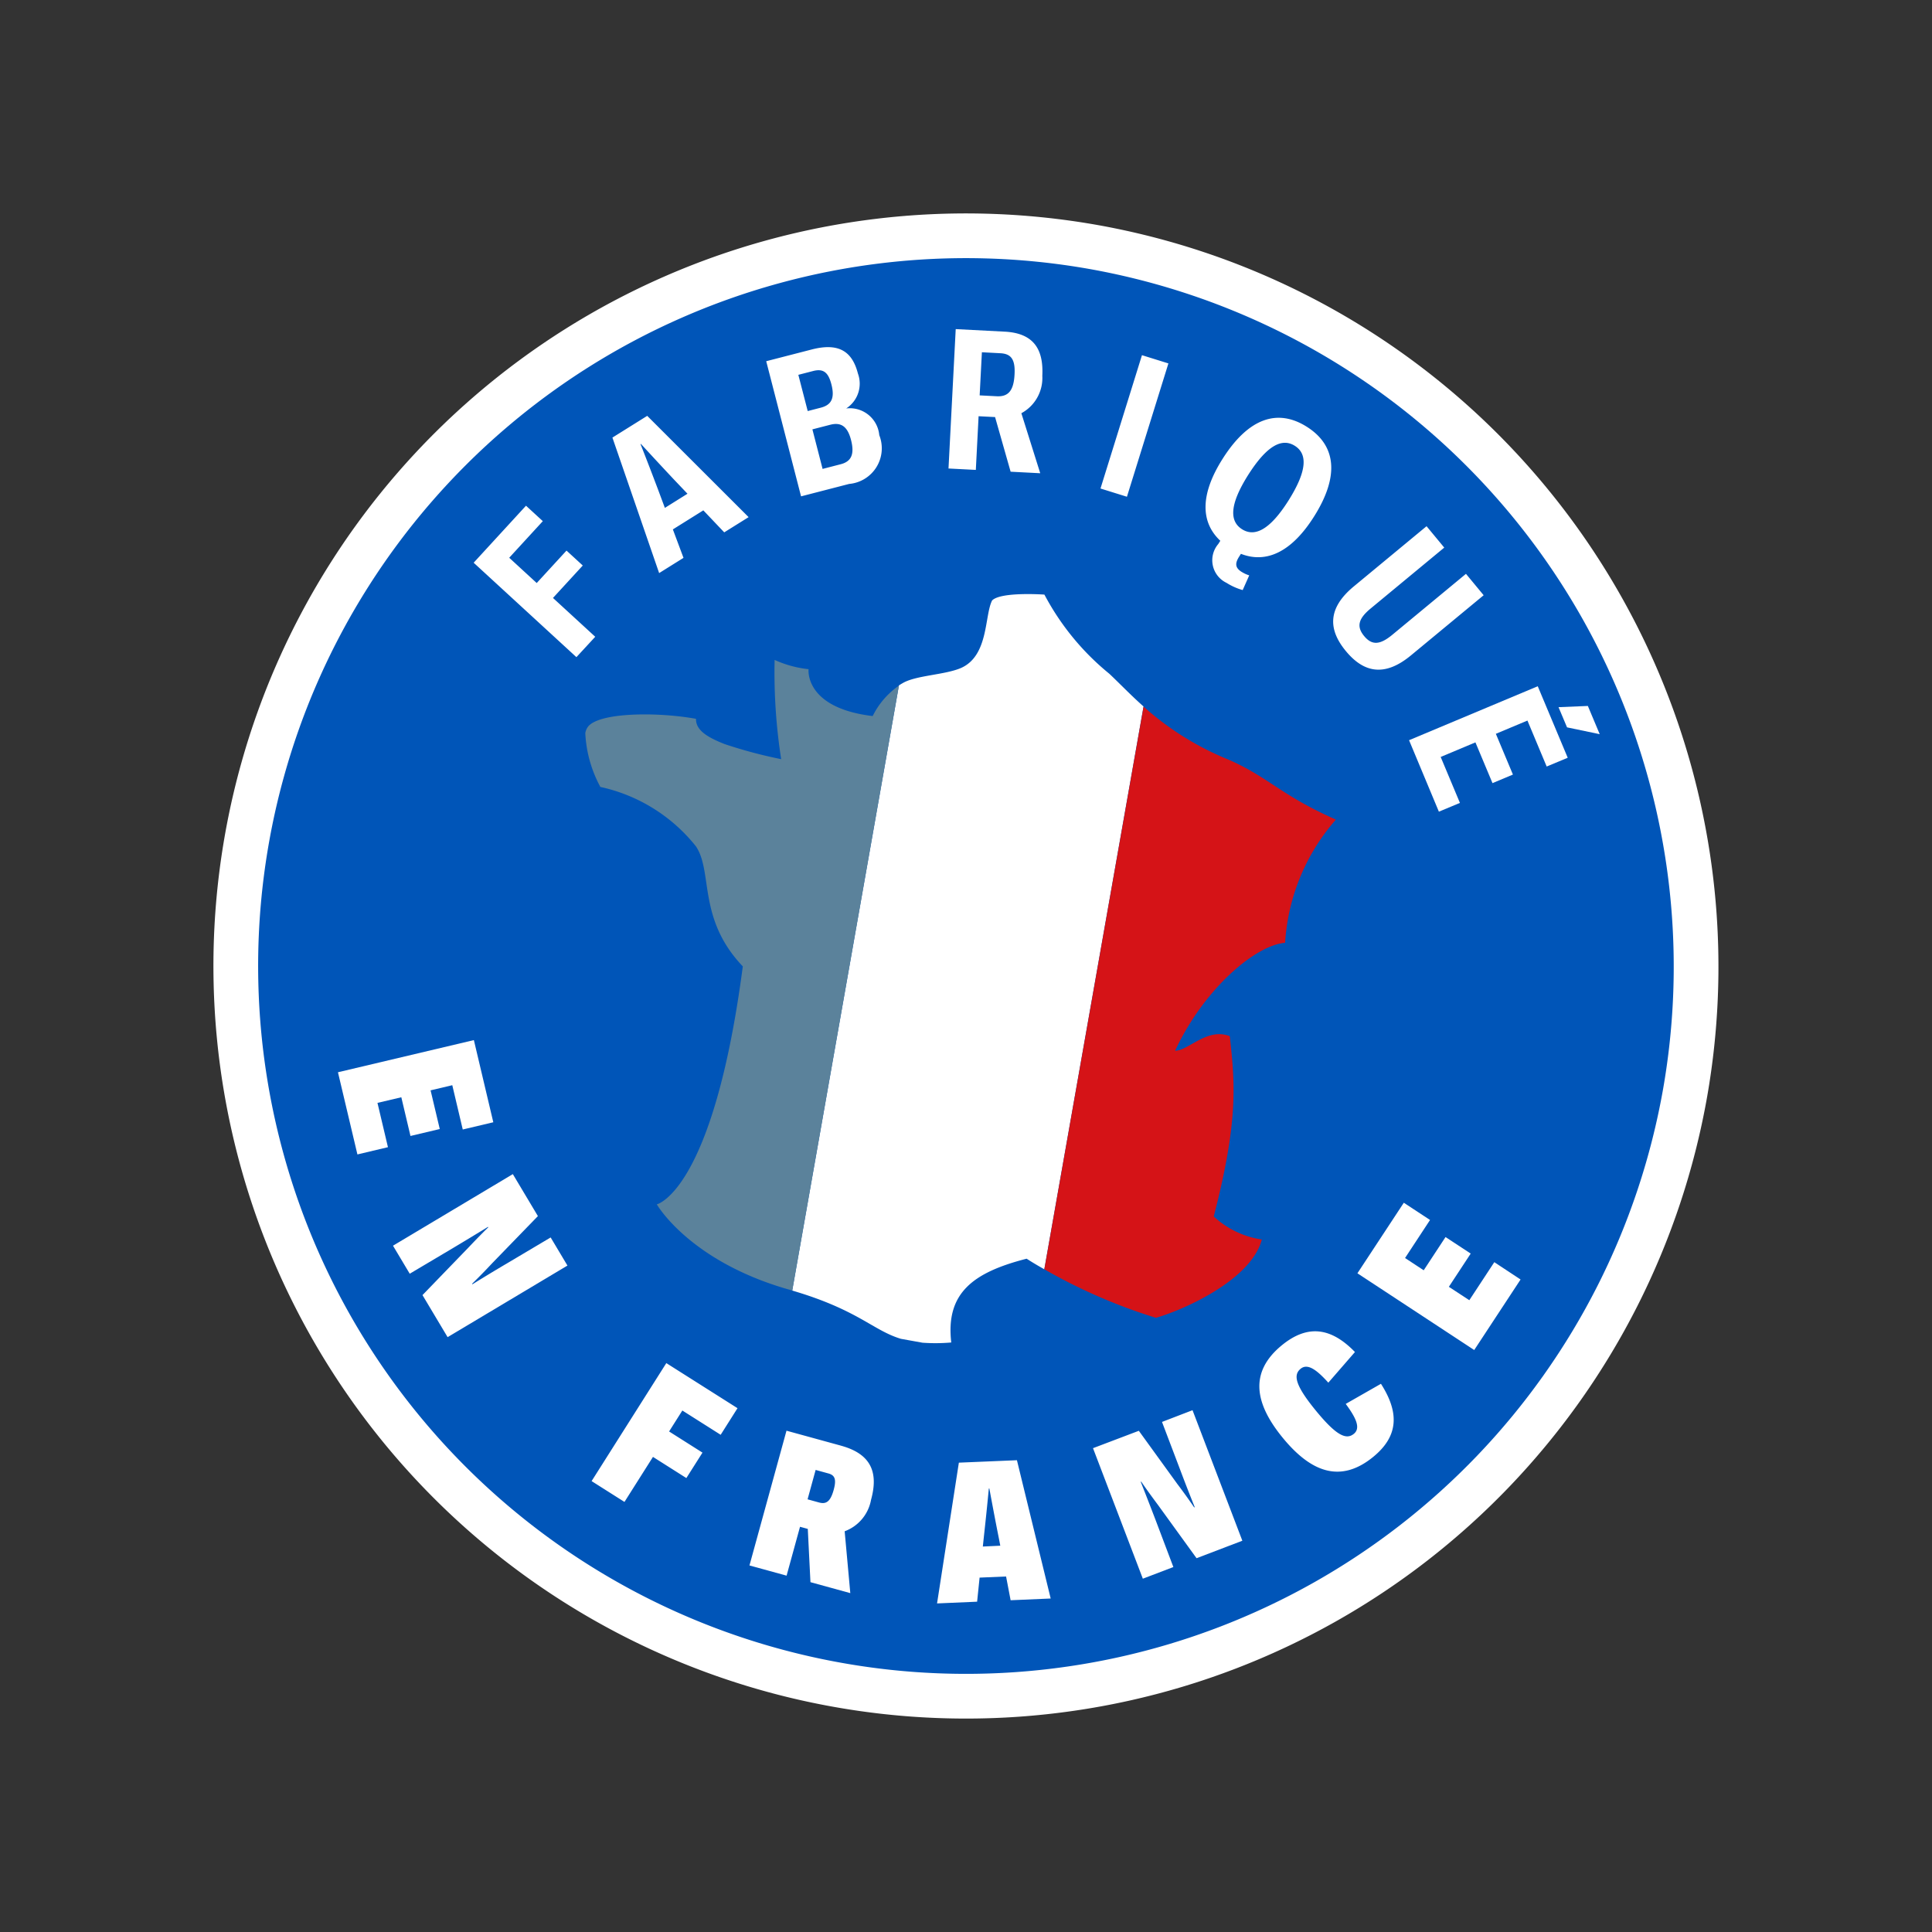
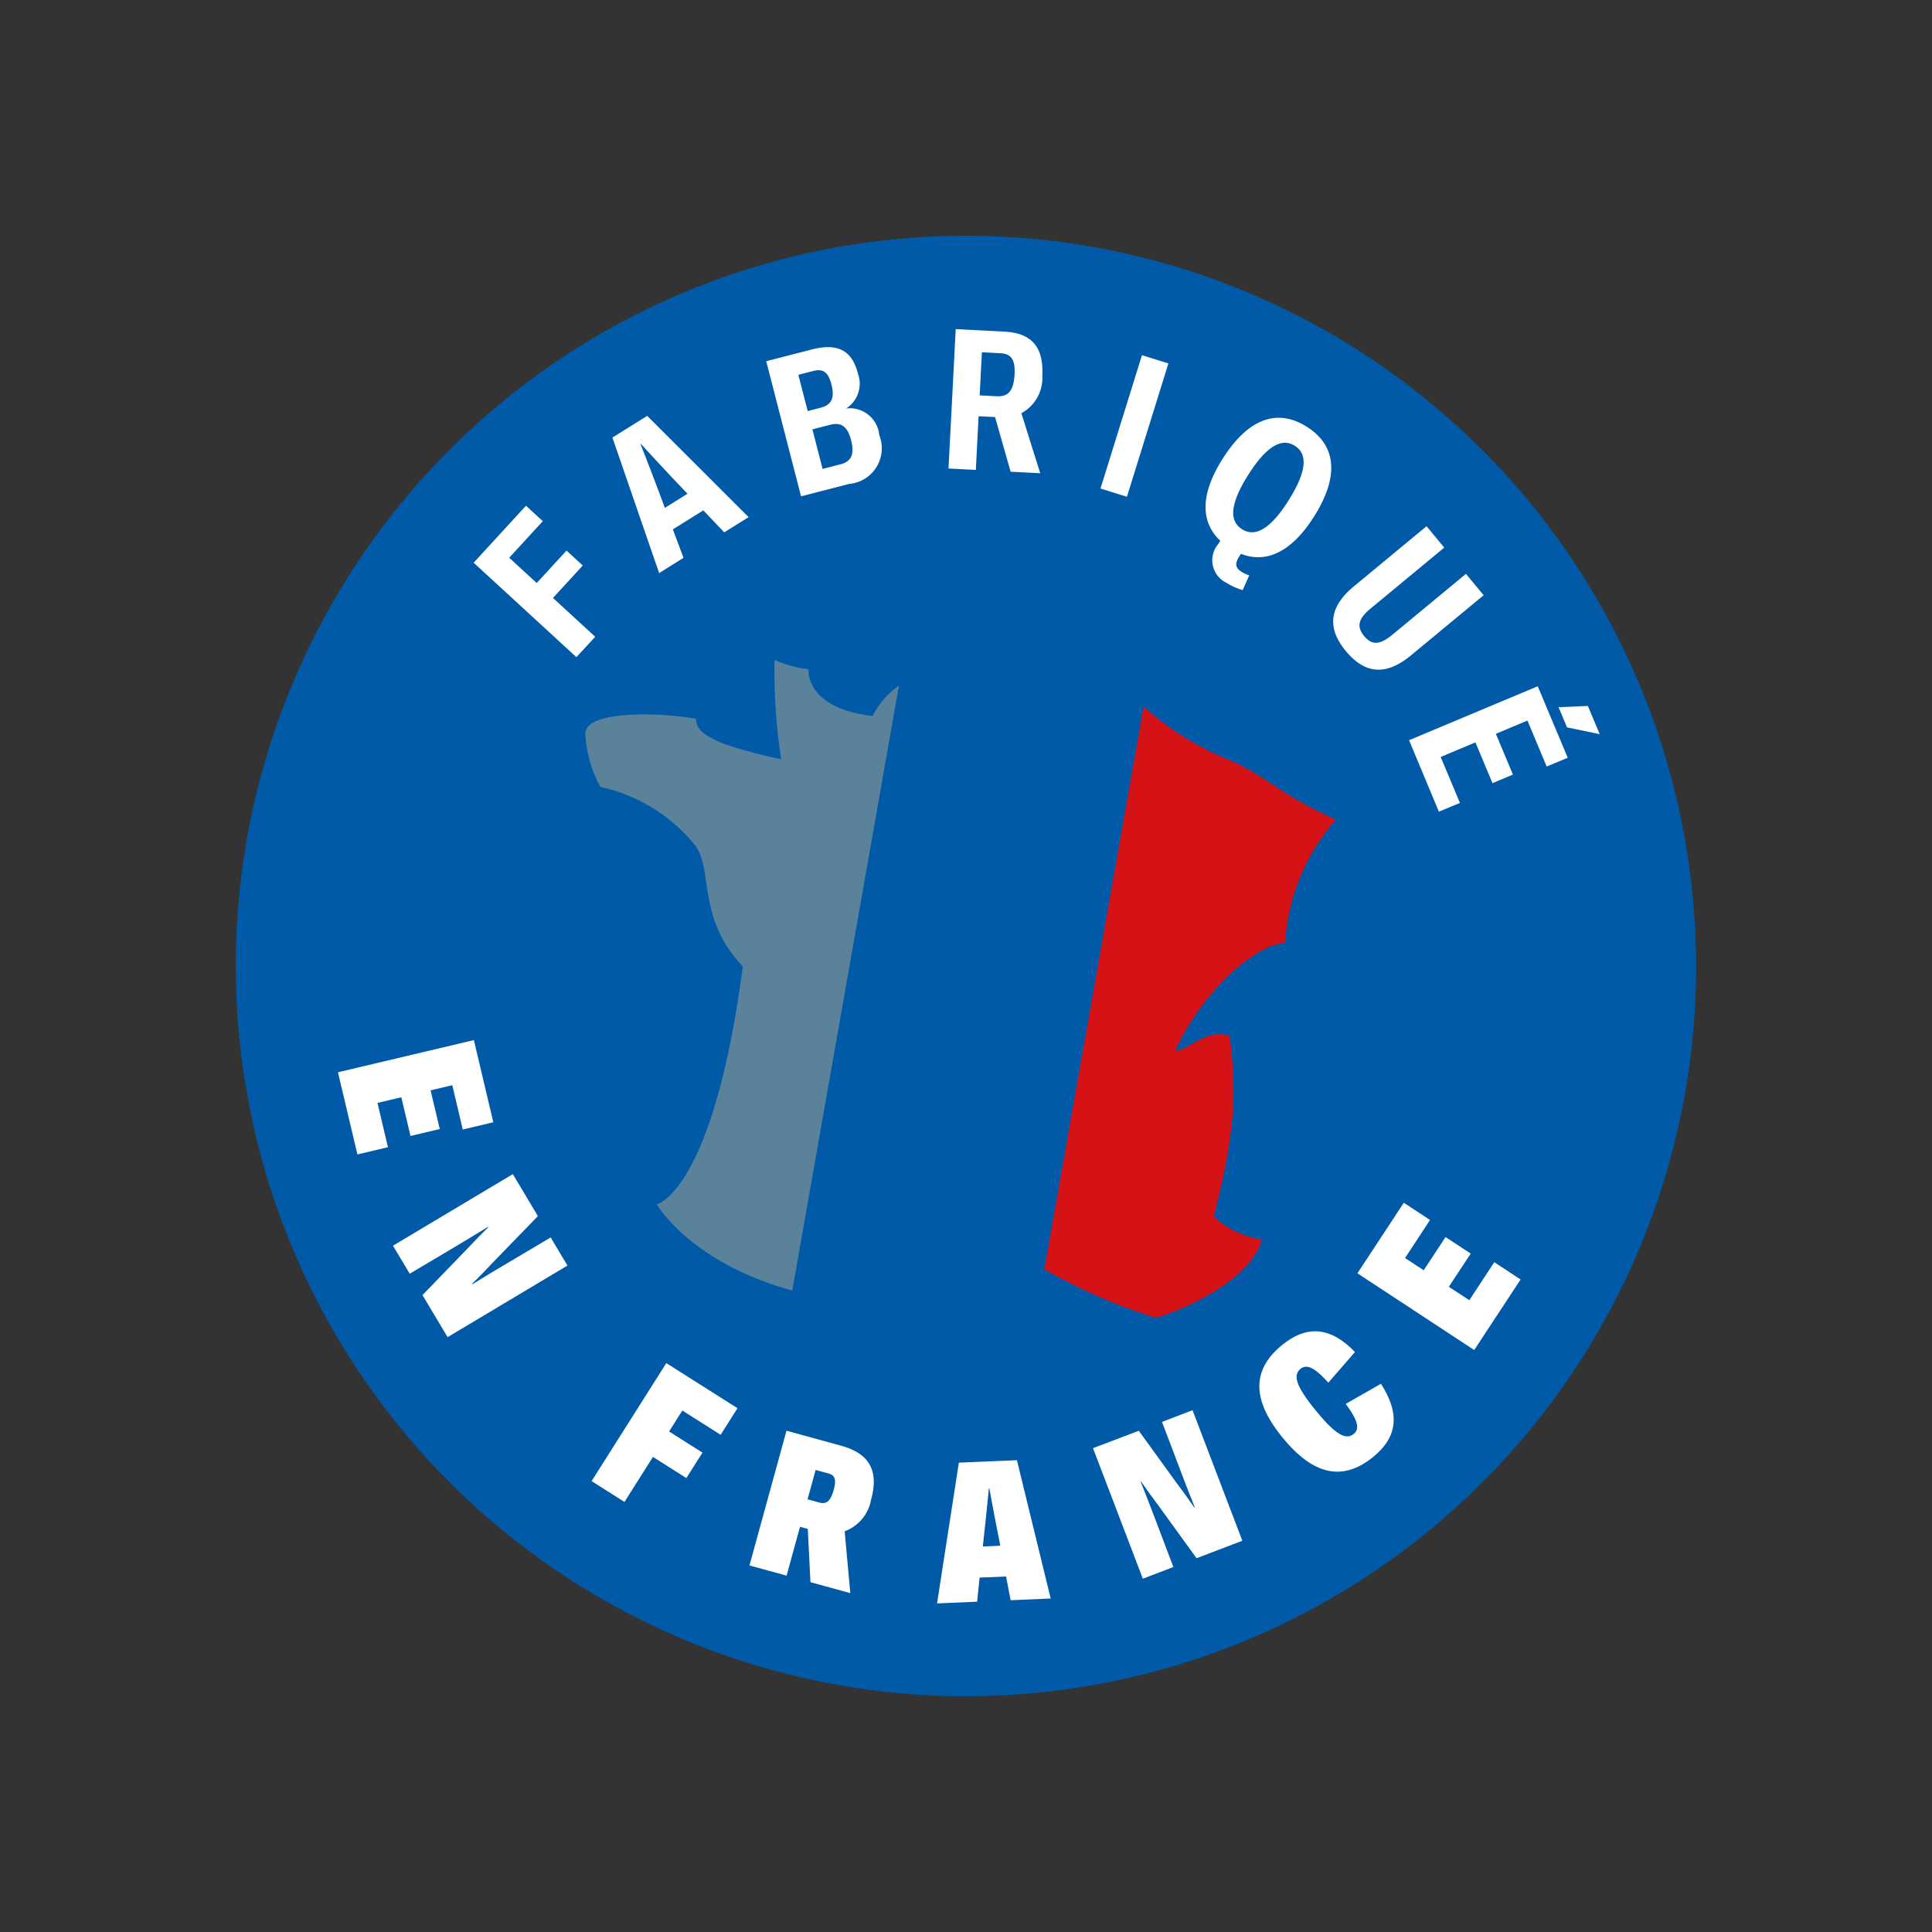
<svg xmlns="http://www.w3.org/2000/svg" width="103.694" height="103.694" viewBox="0 0 103.694 103.694">
  <rect x="0" y="0" width="103.694" height="103.694" fill="#333333" stroke="none" />
  <g id="Groupe_1374" data-name="Groupe 1374" transform="translate(119.189 -557.222) rotate(20)">
    <path id="Tracé_4041" data-name="Tracé 4041" d="M183.63,588.565a39.192,39.192,0,1,1-45.4-31.792,39.236,39.236,0,0,1,45.4,31.792" fill="#005aa7" />
-     <path id="Tracé_4042" data-name="Tracé 4042" d="M183.63,588.565a39.192,39.192,0,1,1-45.4-31.792A39.236,39.236,0,0,1,183.63,588.565Z" fill="#0055B8" stroke="#fff" stroke-miterlimit="10" stroke-width="2.4" />
    <path id="Tracé_4043" data-name="Tracé 4043" d="M164.76,577.961l.9-.829-1.814-1.964,1.485-1.373,1.609,1.742.873-.807-1.609-1.742,1.35-1.248,1.814,1.965.9-.829-2.824-3.056-5.5,5.084Zm6.689-6.861-1.116-1.206-1.457.6.8.862Zm-14.326.47c1.293.759,2.429.606,3.359-.978l2.563-4.369-1.285-.754-2.593,4.421c-.432.735-.824.924-1.4.586s-.608-.776-.177-1.511l2.593-4.421-1.285-.754-2.562,4.369c-.931,1.586-.508,2.652.788,3.412m-8.166-7.081c.422-1.929,1.069-2.5,1.822-2.336s1.1.955.681,2.884c-.412,1.883-1.061,2.456-1.813,2.292s-1.1-.948-.69-2.84m1.456,5c-.4-.087-.5-.293-.414-.706l.043-.193c1.467.034,2.523-1.027,3-3.211.556-2.539-.194-4.009-2.006-4.406s-3.107.622-3.663,3.166c-.479,2.188.036,3.593,1.39,4.171l-.044.2a1.343,1.343,0,0,0,1.127,1.807,3.3,3.3,0,0,0,.95.068l.06-.862a1.7,1.7,0,0,1-.443-.036m-9.009-9.1.356,7.486,1.485-.07-.356-7.486Zm-7.173,2.5c.552-.169.867.042,1.1.809.258.842.093,1.247-.495,1.428l-.88.27-.679-2.216Zm.9,6.336-.846-2.758.847-.26,1.787,2.47,1.522-.466-2.054-2.681a2.149,2.149,0,0,0,.37-2.271c-.42-1.369-1.224-1.991-2.707-1.537l-2.518.771,2.195,7.163Zm-8.178.4c.473-.324.885-.274,1.334.381s.409,1.082-.076,1.414l-.827.568-1.24-1.808Zm-2.519-1.937.676-.464c.478-.328.8-.2,1.172.346.439.64.357,1.04-.11,1.361l-.6.412Zm4.565,4.57a1.919,1.919,0,0,0,.624-3.014,1.588,1.588,0,0,0-2.158-.739,1.582,1.582,0,0,0-.048-1.974c-.654-.953-1.472-1.261-2.772-.368l-2.081,1.428,4.238,6.176Zm-7.973,3.462-.881,1.129-.681-.8c-.565-.657-1.07-1.239-1.717-1.969l.015-.018c.867.449,1.55.8,2.324,1.191Zm-4.817-1.454,4.844,5.976.949-1.215-1.059-1.24,1.187-1.52,1.458.726.95-1.215-6.973-3.247ZM119,584.626l-2.844-1.182.907-2.183-1.094-.454-.907,2.183-1.851-.77,1.023-2.463-1.132-.47-1.593,3.836L118.425,586Zm56.825,15.038-.562,2.377-1.278-.3.492-2.077-1.573-.372-.491,2.077-1.166-.276.562-2.377-1.639-.388-1.045,4.41,7.3,1.726,1.043-4.408Zm-4.892,9.876c.773.512,1.208.94.96,1.359-.268.451-.834.424-2.345-.473s-1.8-1.379-1.536-1.828c.248-.419.829-.246,1.654.19l.78-2.034c-1.662-.805-2.9-.532-3.811,1-1.152,1.942-.331,3.421,1.741,4.65s3.766,1.241,4.918-.7c.89-1.5.519-2.7-.954-3.825Zm-8.935,4.282,1.773,2.054c.475.555.929,1.072,1.441,1.643l-.023.022c-.435-.312-.835-.584-1.277-.87l-2.92-1.977L159,616.412l4.909,5.668,1.326-1.148-1.77-2.057c-.478-.551-.933-1.069-1.441-1.643l.021-.018c.433.311.837.581,1.275.869l2.922,1.978,1.989-1.722-4.909-5.669Zm-6.749,9.573-.1-.4c-.214-.875-.4-1.628-.663-2.637l.026-.01c.53.9.924,1.564,1.392,2.334l.21.351Zm-2.749-3.79,1.484,7.5,1.989-.823-.317-1.26,1.315-.543.665,1.115,1.989-.823-4.241-6.355Zm-5.814,3.668c.056.686-.131.877-.516.908l-.627.05-.133-1.63.706-.057c.356-.029.522.138.57.728m-.426-2.362-3.04.247.606,7.476,2.06-.167-.22-2.711.431-.036,1.112,2.638,2.211-.179L148,625.162a2.22,2.22,0,0,0,.753-2.071c-.12-1.5-.819-2.315-2.5-2.179m-11.937,6.365,2.04.447.611-2.794,2.072.454.346-1.579-2.072-.454.284-1.3,2.378.521.361-1.651-4.418-.967Zm-8.256-9.438c-.465.563-.895,1.1-1.369,1.7l-.025-.02c.231-.481.431-.922.636-1.406l1.441-3.216-2.035-1.657-4.73,5.81,1.359,1.106,1.719-2.1c.46-.566.891-1.1,1.368-1.7l.022.017c-.231.48-.427.923-.635,1.4L122.372,621l2.039,1.66,4.73-5.81-1.363-1.11Zm-7.038-7.314,1-.658,1.341,2.042,1.408-.926-2.488-3.787-6.265,4.117,2.49,3.787,1.407-.926-1.342-2.042,1.1-.721,1.172,1.784,1.35-.888Z" transform="translate(1.29 0.945)" fill="#fff" />
-     <path id="Tracé_4044" data-name="Tracé 4044" d="M143.539,575.5l5.325,30.2c-.462-.075-.836-.151-1.084-.209-2.437,1.666-3.468,3.213-2.264,5.609a9.691,9.691,0,0,1-1.447.54l-1.159.2c-1.581.089-2.666-.672-6.369-.439l-5.727-32.48c.039-.047.083-.109.134-.166.523-.656,2-1.2,2.693-1.867,1.153-1.134.2-3.065.314-3.962.279-.613,2.53-1.255,2.53-1.255a13.765,13.765,0,0,0,4.725,2.8c.7.3,1.436.67,2.328,1.023" transform="translate(5.685 3.528)" fill="#fff" />
    <path id="Tracé_4045" data-name="Tracé 4045" d="M133.591,577.58l5.727,32.479c-.068,0-.141,0-.215.011-5.529.39-8.2-1.875-8.2-1.875s2.612-1.671-.031-13.581c-3.178-1.573-3.234-4.239-4.578-5.2a9,9,0,0,0-5.9-1.235,6.73,6.73,0,0,1-1.747-2.436.8.8,0,0,1,.012-.356c.264-.929,3.187-2.035,5.309-2.4.189.572.895.726,1.918.749a25.3,25.3,0,0,0,3.117-.277,30.388,30.388,0,0,1-2.152-4.885,5.922,5.922,0,0,0,1.882-.156s.48,2.035,4.094,1.187a4.3,4.3,0,0,1,.771-2.024" transform="translate(2.911 4.872)" fill="#5b829b" />
    <path id="Tracé_4046" data-name="Tracé 4046" d="M154.081,599.218a4.842,4.842,0,0,0,2.848.279c.21,2.307-2.808,5.114-3.906,5.893a29.448,29.448,0,0,1-6.517-.4l-5.324-30.2a15.559,15.559,0,0,0,5.174,1.112c2.38.13,3.334.839,6.6,1.057a11.052,11.052,0,0,0-.3,7.146c-1.428.646-3.242,3.764-3.567,7.463.676-.249,1.188-1.773,2.492-1.737,1.121,2.275,1.988,4.072,2.5,9.388" transform="translate(8.045 4.237)" fill="#d51317" />
  </g>
</svg>